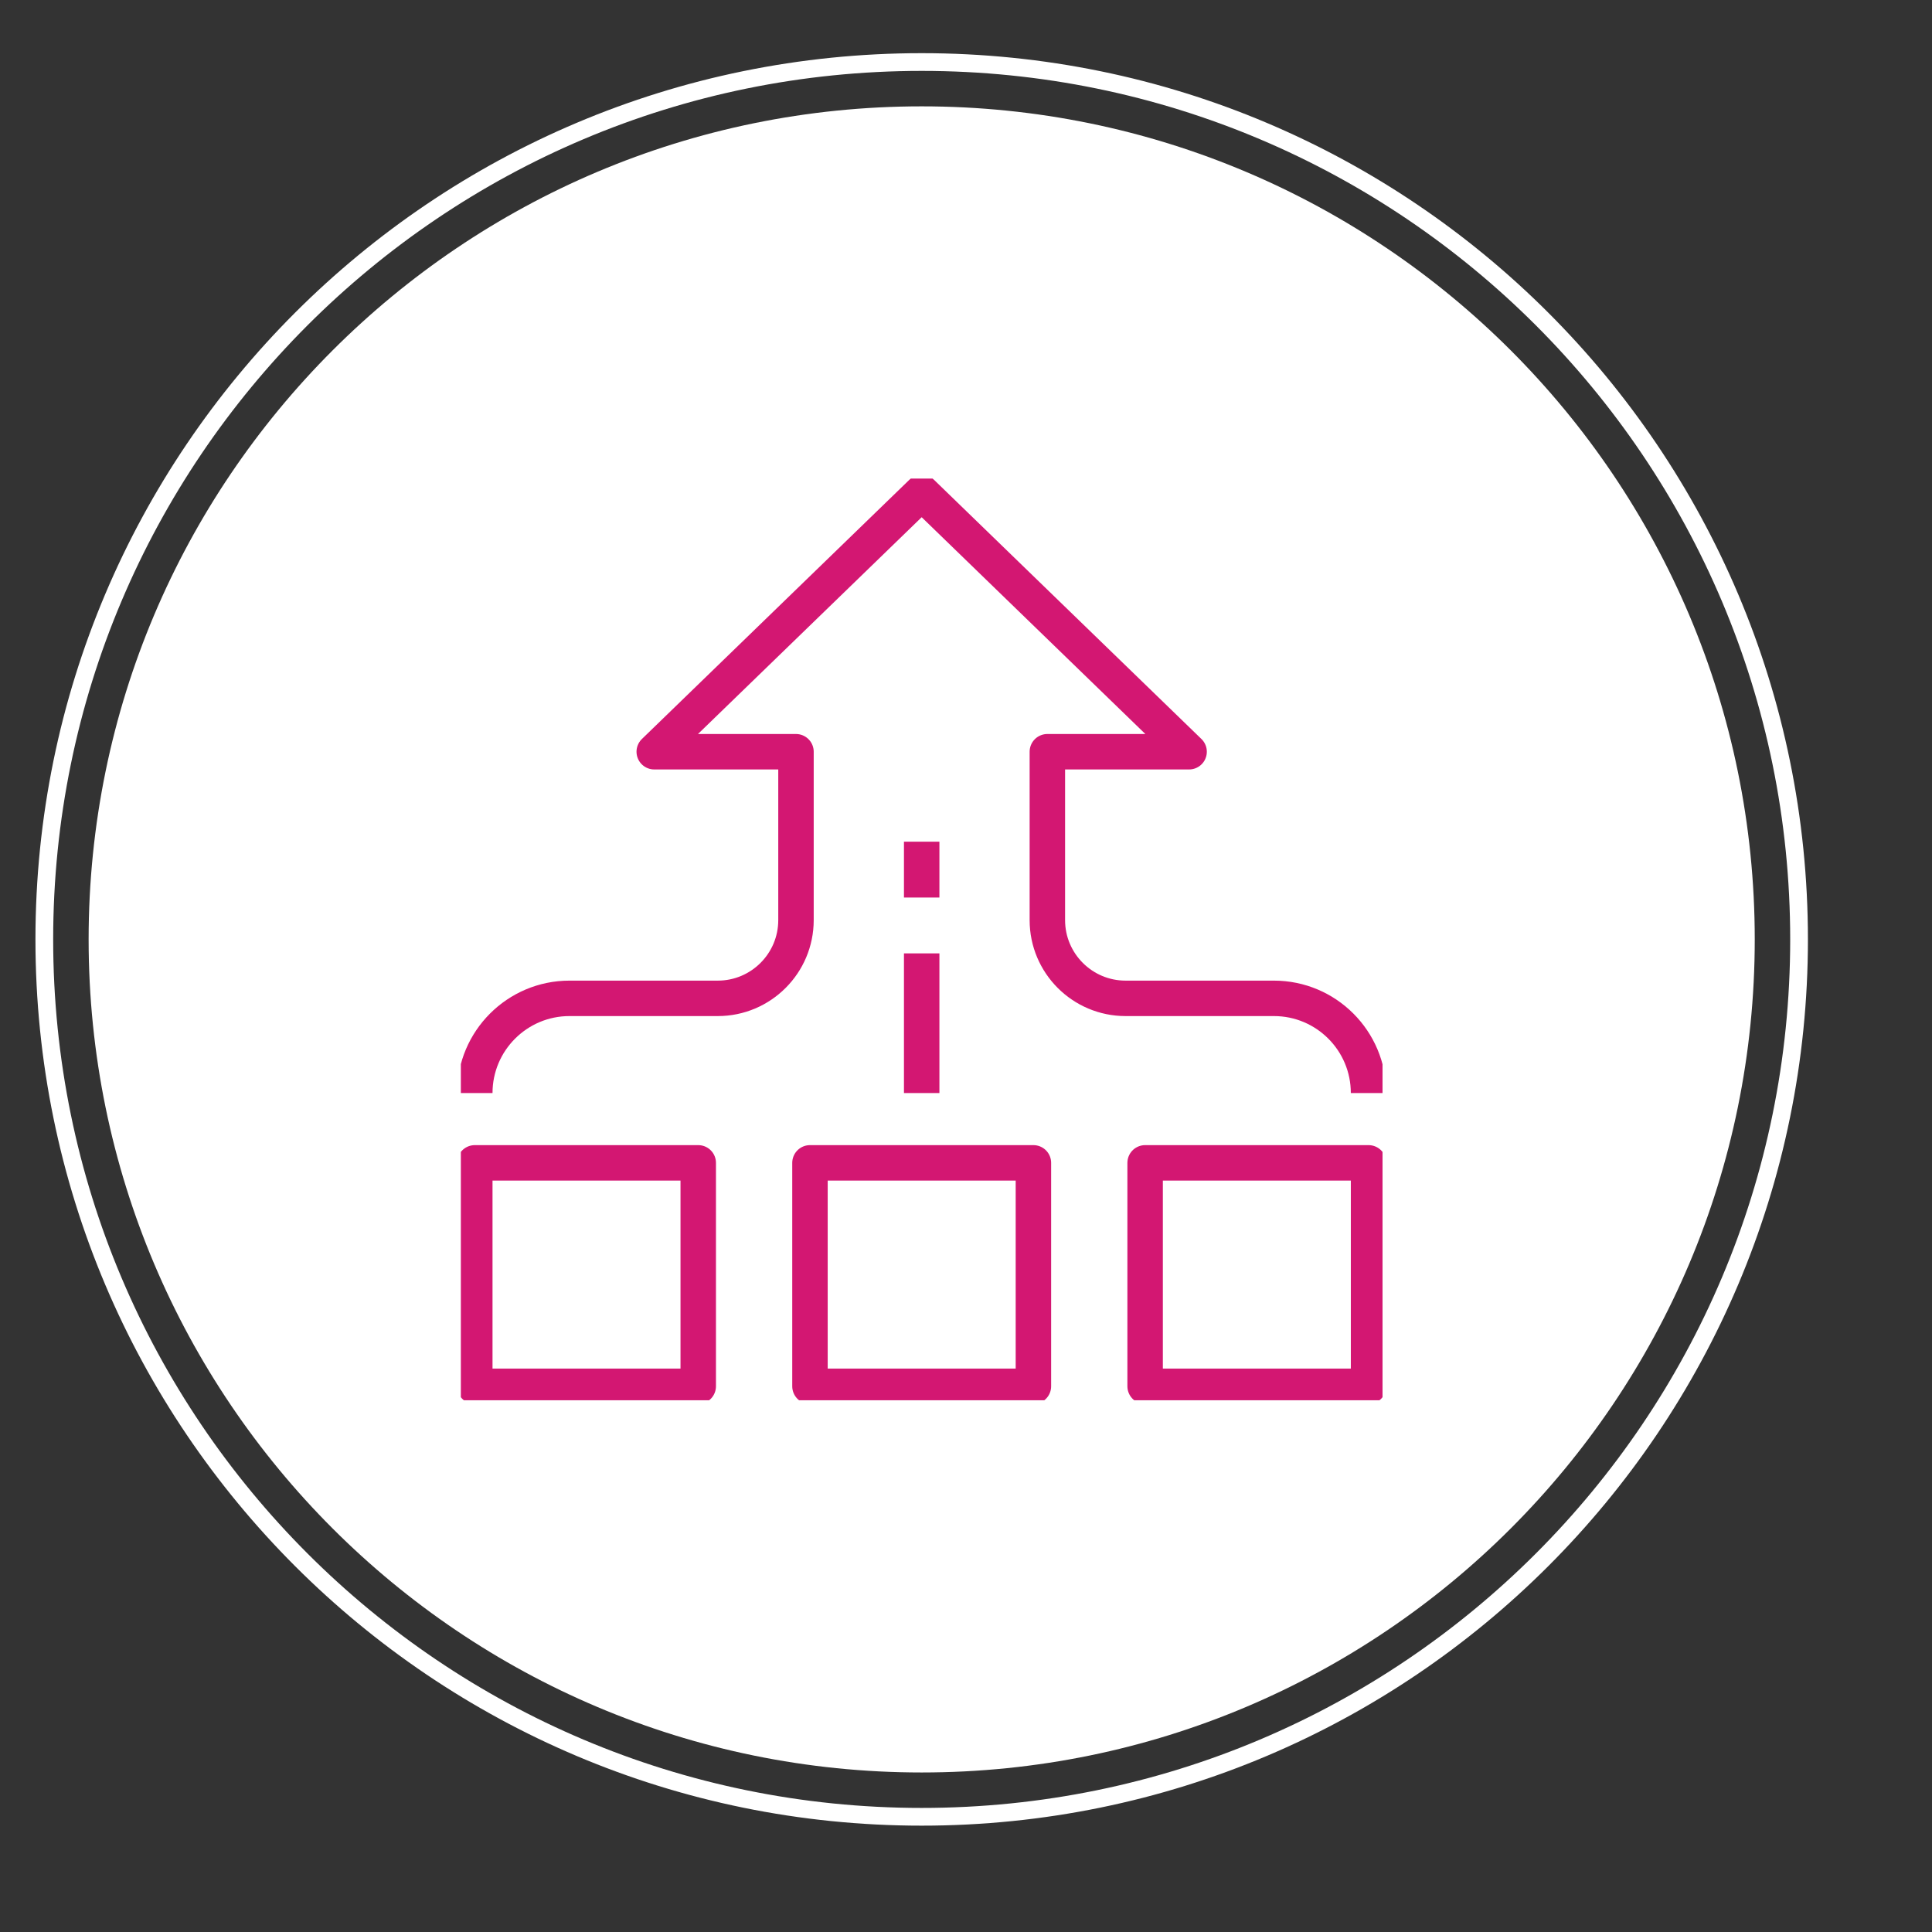
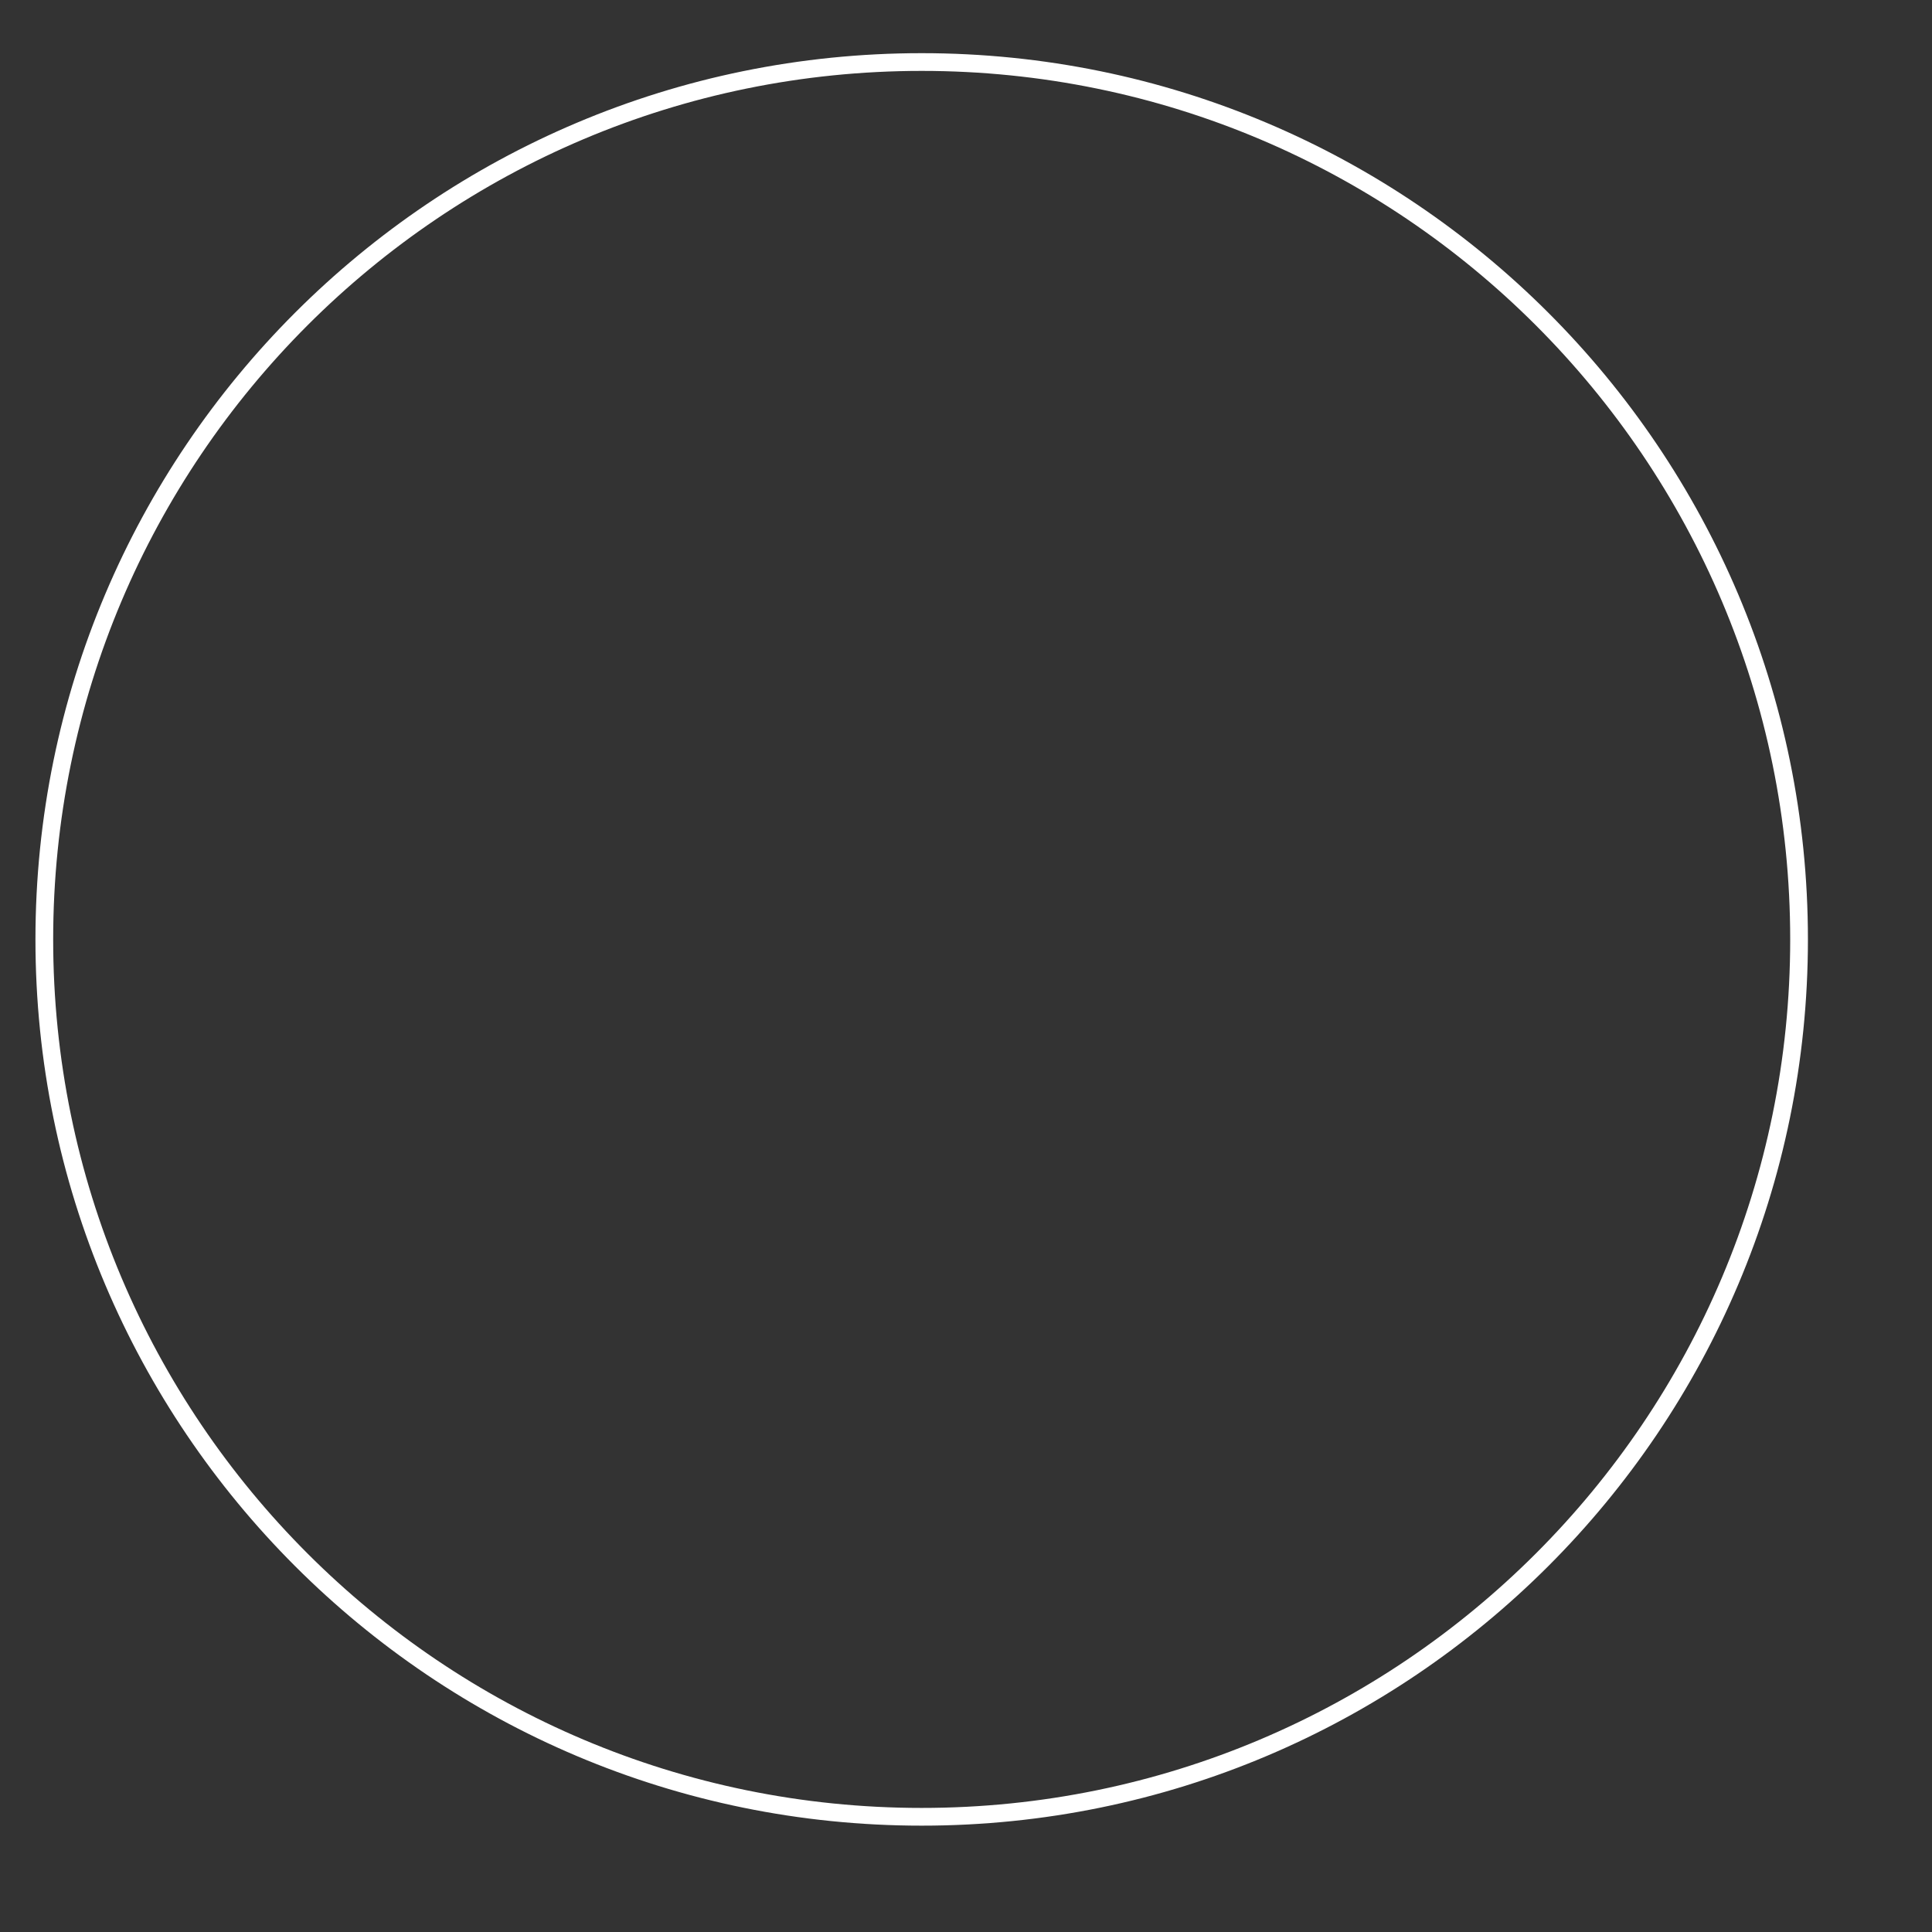
<svg xmlns="http://www.w3.org/2000/svg" width="109" height="109" viewBox="0 0 109 109" fill="none">
  <rect x="0" y="0" width="109" height="109" fill="#333333" stroke="none" />
-   <path d="M101.5 53C101.5 80.338 79.338 102.5 52 102.5C24.662 102.5 2.5 80.338 2.5 53C2.5 25.662 24.662 3.5 52 3.5C79.338 3.5 101.5 25.662 101.5 53Z" stroke="white" />
-   <path d="M52 100C77.957 100 99 78.957 99 53C99 27.043 77.957 6 52 6C26.043 6 5 27.043 5 53C5 78.957 26.043 100 52 100Z" fill="white" />
+   <path d="M101.5 53C101.5 80.338 79.338 102.5 52 102.5C24.662 102.5 2.5 80.338 2.5 53C2.5 25.662 24.662 3.5 52 3.5C79.338 3.5 101.5 25.662 101.5 53" stroke="white" />
  <g clip-path="url(#clip0_148_7170)">
    <path d="M39.393 65.606H26.787V78.212H39.393V65.606Z" stroke="#D31772" stroke-width="2" stroke-linejoin="round" />
-     <path d="M77.212 65.606H64.606V78.212H77.212V65.606Z" stroke="#D31772" stroke-width="2" stroke-linejoin="round" />
    <path d="M58.303 65.606H45.697V78.212H58.303V65.606Z" stroke="#D31772" stroke-width="2" stroke-linejoin="round" />
-     <path d="M26.787 61.667C26.787 58.72 29.182 56.325 32.129 56.325H40.496C42.931 56.325 44.908 54.347 44.908 51.913V42.411H36.911L51.999 27.788L67.087 42.411H59.09V51.913C59.09 54.347 61.068 56.325 63.502 56.325H71.87C74.824 56.325 77.211 58.72 77.211 61.667" stroke="#D31772" stroke-width="2" stroke-linejoin="round" />
-     <path d="M52 61.667V53.788" stroke="#D31772" stroke-width="2" stroke-linejoin="round" />
    <path d="M52 50.636V47.485" stroke="#D31772" stroke-width="2" stroke-linejoin="round" />
  </g>
  <defs>
    <clipPath id="clip0_148_7170">
-       <rect width="52" height="52" fill="white" transform="translate(26 27)" />
-     </clipPath>
+       </clipPath>
  </defs>
</svg>